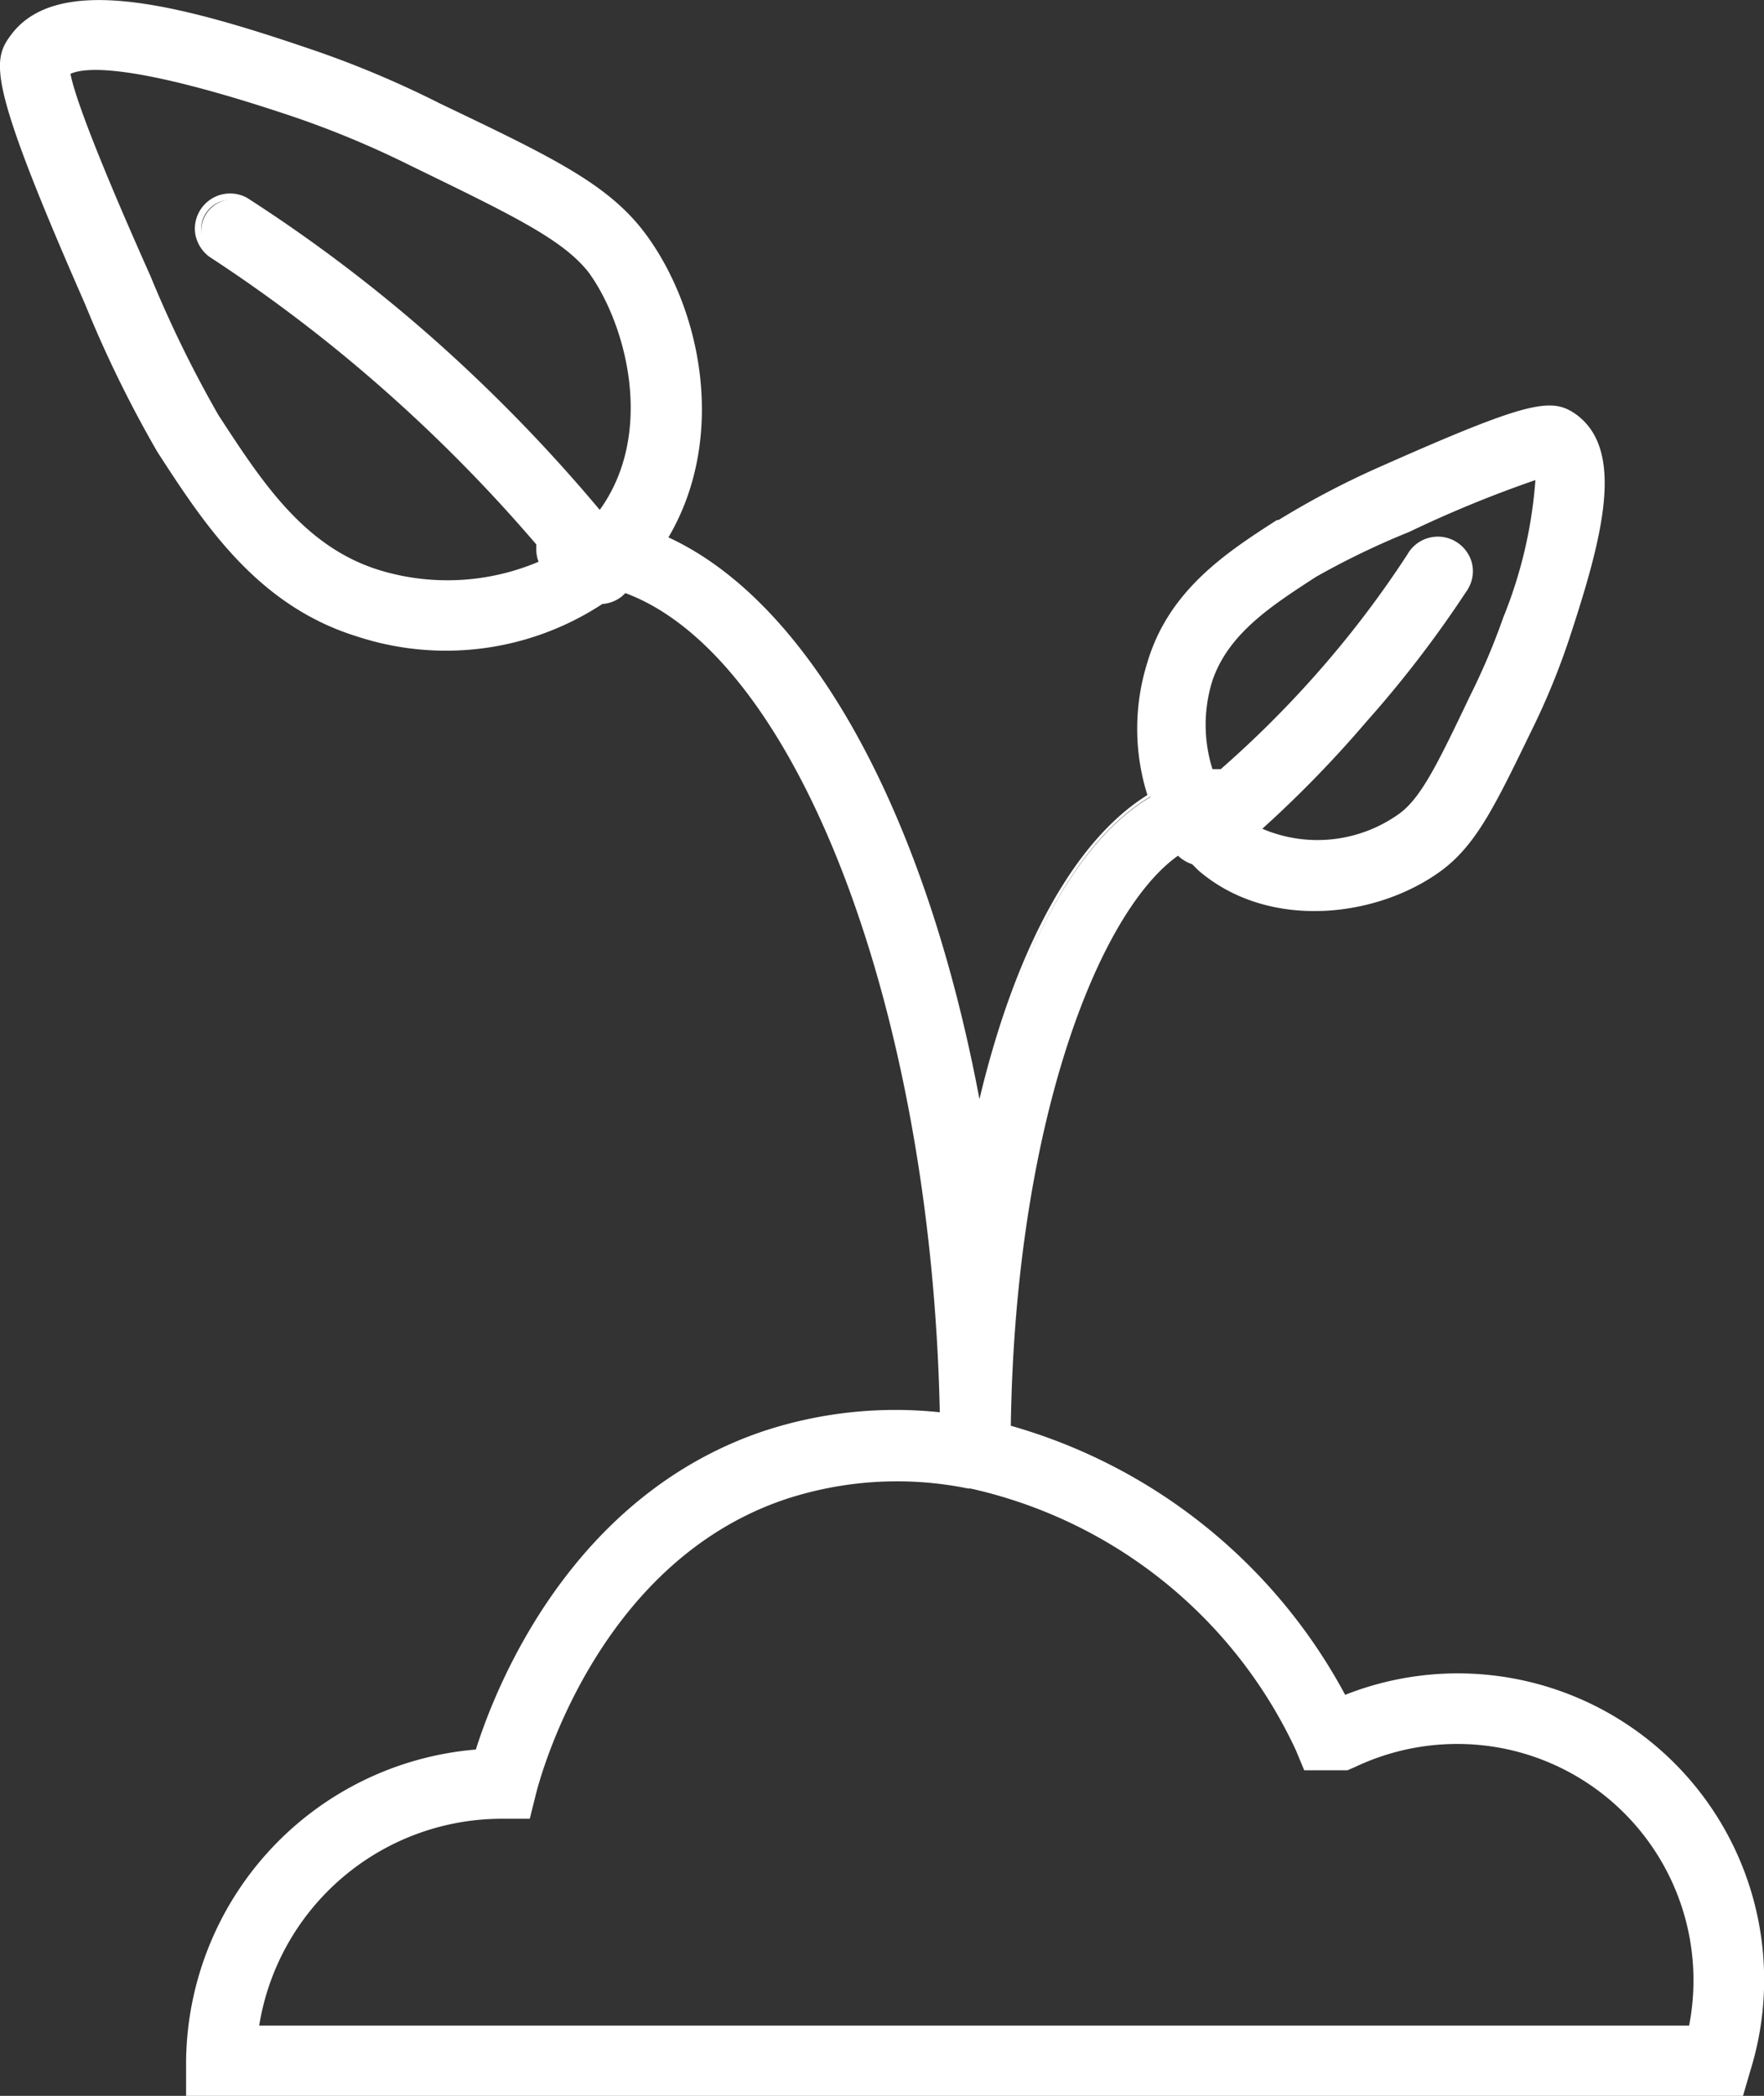
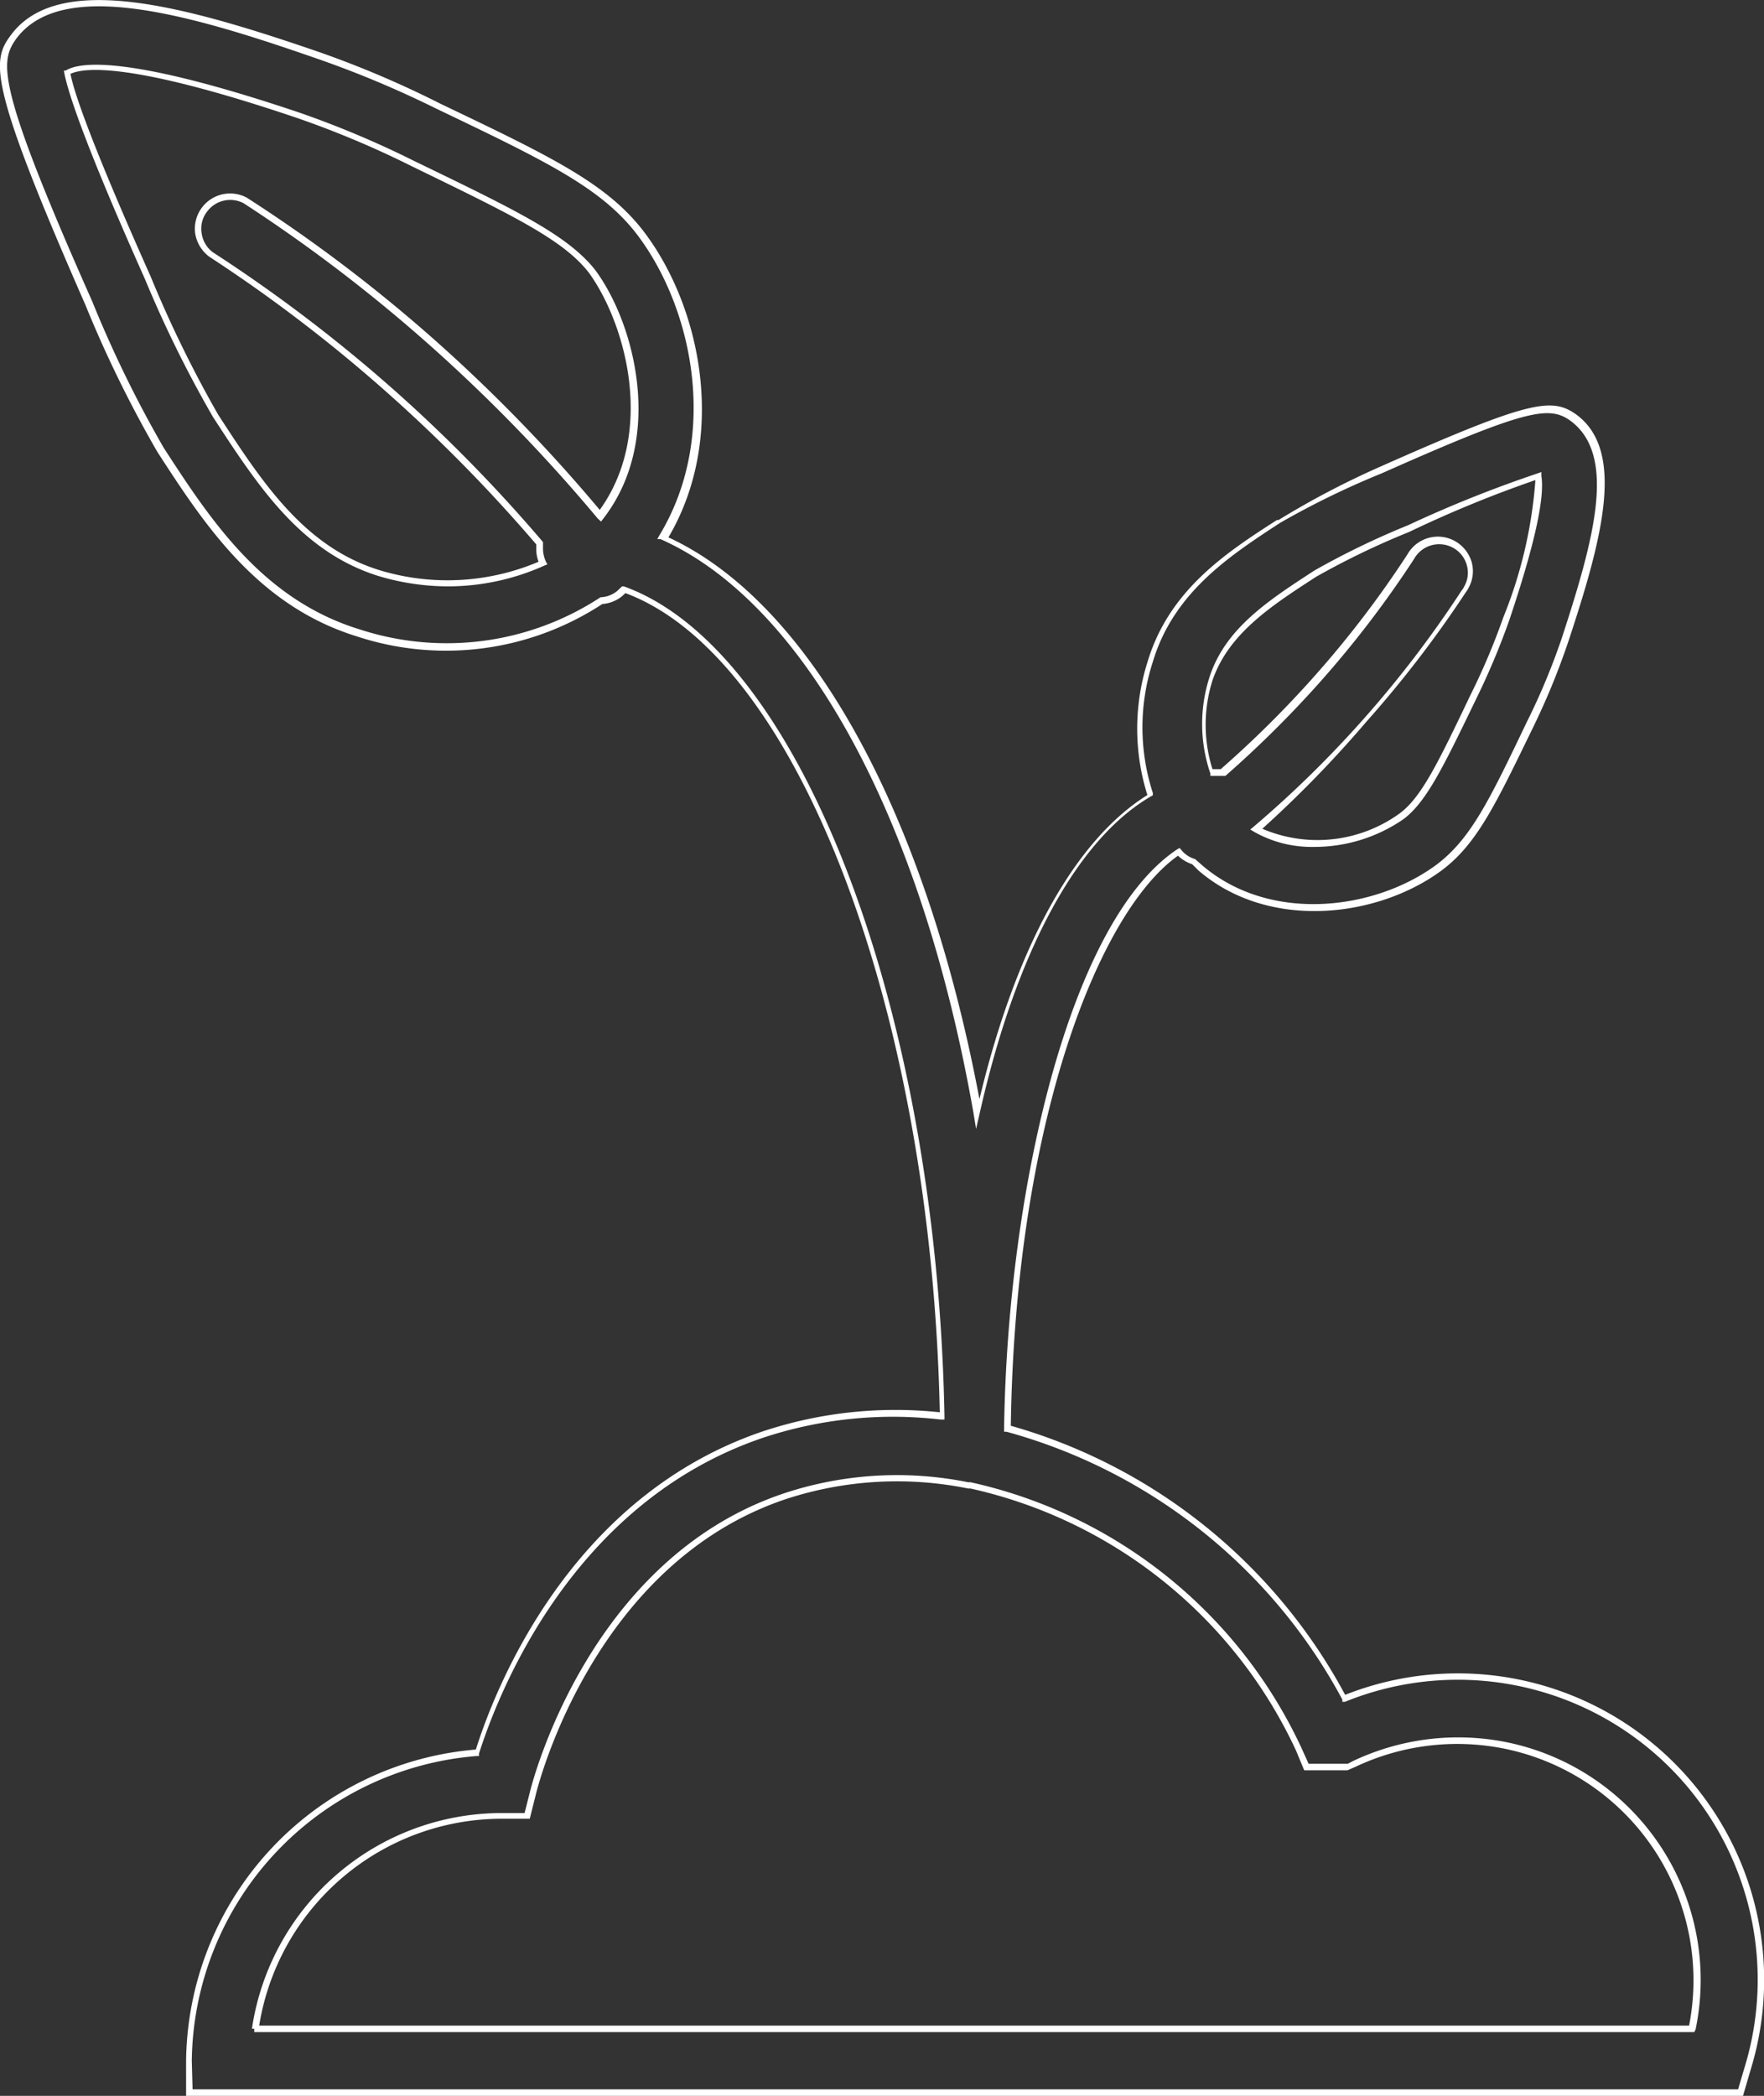
<svg xmlns="http://www.w3.org/2000/svg" viewBox="0 0 68.06 80.85">
  <rect x="0" y="0" width="68.06" height="80.85" fill="#333333" stroke="none" />
  <defs>
    <style>.cls-1{fill:#fff;}</style>
  </defs>
  <g id="Layer_2" data-name="Layer 2">
    <g id="Layer_1-2" data-name="Layer 1">
      <g id="Layer_2-2" data-name="Layer 2">
        <g id="Layer_1-2-2" data-name="Layer 1-2">
-           <path class="cls-1" d="M67.16,80.72H7.31V79.49A12,12,0,0,1,18.45,67.62c.82-2.64,3.75-9.83,11.07-12.29a16,16,0,0,1,6.87-.7c-.3-16-5.62-29.49-12.29-31.88l-.15.14a1.21,1.21,0,0,1-.71.26,11,11,0,0,1-9.39,1.26C10,23.23,8,20.1,6.21,17.34a45.53,45.53,0,0,1-2.76-5.66C-.34,3.16-.19,2.37.53,1.41,2.34-1,7.31.42,12.25,2.09a37.6,37.6,0,0,1,4.68,2c4.31,2.06,6.47,3.1,7.86,5h0c2.28,3,3.06,8,.82,11.71,5.64,2.51,10.14,10.93,12.14,22.22,1.38-6.12,3.75-10.59,6.65-12.28a8.43,8.43,0,0,1,0-5.14c.82-2.74,3.06-4.19,5-5.46a33.28,33.28,0,0,1,3.94-1.91c5.73-2.55,6.55-2.66,7.45-2,1.87,1.4.82,5-.33,8.49a26.1,26.1,0,0,1-1.37,3.28c-1.44,3-2.17,4.52-3.51,5.53h0c-2.46,1.81-6.55,2.31-9.22,0l-.26-.23a1.23,1.23,0,0,1-.59-.39C42.21,35,39,43.54,38.86,55.11a21,21,0,0,1,13,10.43A11.7,11.7,0,0,1,67.41,79.86ZM9.82,78.27H65.27A9.25,9.25,0,0,0,52.24,68l-.25.13H50.41l-.32-.7A18.41,18.41,0,0,0,37.45,57.3h-.12a13.72,13.72,0,0,0-7,.4c-7.42,2.46-9.65,11.06-9.74,11.43l-.23.93h-1a9.56,9.56,0,0,0-9.53,8.21ZM48.46,32a5.45,5.45,0,0,0,5.61-.5c.87-.64,1.5-2,2.77-4.63a26,26,0,0,0,1.27-3c1.18-3.53,1.32-4.91,1.22-5.51a46.44,46.44,0,0,0-5,2,32,32,0,0,0-3.59,1.73c-1.76,1.14-3.43,2.22-4,4.1a5.87,5.87,0,0,0,.05,3.59h.45a40.13,40.13,0,0,0,3.65-3.61,40.21,40.21,0,0,0,3.61-4.73,1.23,1.23,0,0,1,2.15,1.19l-.09.14a40.76,40.76,0,0,1-3.84,5A40,40,0,0,1,48.46,32ZM2.58,2.79c.08.58.65,2.39,3.11,7.92A46.1,46.1,0,0,0,8.32,16c1.72,2.64,3.35,5.15,6.3,6.07a9.06,9.06,0,0,0,6.32-.39,1.12,1.12,0,0,1-.12-.54.81.81,0,0,1,0-.22,58.61,58.61,0,0,0-5.74-5.84A58.55,58.55,0,0,0,8.14,9.79a1.22,1.22,0,0,1,1.33-2,59.5,59.5,0,0,1,7.25,5.49,60.29,60.29,0,0,1,6.43,6.65c2.32-3,1.21-7.38-.33-9.43-1-1.31-3-2.29-6.94-4.18a37,37,0,0,0-4.41-1.85C4.77,2.16,3.05,2.49,2.58,2.79Z" />
          <path class="cls-1" d="M67.25,80.85H7.18V79.49a12.19,12.19,0,0,1,11.18-12c.74-2.35,3.63-9.78,11.12-12.29a16.24,16.24,0,0,1,6.78-.72c-.33-15.6-5.52-29.14-12.13-31.6L24,23a1.36,1.36,0,0,1-.76.3,11,11,0,0,1-9.47,1.25c-3.85-1.19-5.9-4.34-7.7-7.12a45.88,45.88,0,0,1-2.78-5.68C-.49,3.14-.32,2.34.43,1.34,2.29-1.15,7.31.29,12.29,2a38.59,38.59,0,0,1,4.7,2c4.31,2.06,6.48,3.1,7.9,5,2.18,2.92,3.17,7.87.9,11.73,5.46,2.52,9.91,10.58,12,21.67,1.41-5.9,3.7-10,6.48-11.73a8.52,8.52,0,0,1,0-5.12c.82-2.76,3-4.21,5-5.49l.06,0A32.77,32.77,0,0,1,53.26,18c5.81-2.58,6.62-2.68,7.57-2,1.88,1.4,1,4.74-.28,8.63A27.83,27.83,0,0,1,59.18,28c-1.46,3-2.18,4.55-3.56,5.58-2.48,1.83-6.67,2.33-9.38,0L46,33.34a1.47,1.47,0,0,1-.55-.33C42.36,35.2,39.17,43.4,39,55A21.21,21.21,0,0,1,51.9,65.38,11.82,11.82,0,0,1,67.53,79.89ZM7.43,80.6H67.06l.23-.78a11.57,11.57,0,0,0-15.4-14.17l-.1,0,0-.09A21,21,0,0,0,38.83,55.23l-.09,0v-.09c.12-9,2.46-19.55,6.67-22.37l.1-.06.07.08a1.06,1.06,0,0,0,.53.35l0,0,.25.22c2.61,2.26,6.66,1.77,9.06,0,1.33-1,2.05-2.5,3.48-5.49a25.78,25.78,0,0,0,1.36-3.26c1.24-3.8,2.12-7,.37-8.35-.84-.63-1.67-.51-7.32,2a32.27,32.27,0,0,0-3.92,1.91l0,0c-1.93,1.26-4.11,2.68-4.91,5.36a8.18,8.18,0,0,0,0,5.06l0,.09-.09.05c-2.85,1.67-5.19,6-6.59,12.21l-.14.61-.1-.61c-2-11.4-6.53-19.68-12.07-22.14l-.13,0,.07-.13c2.31-3.79,1.34-8.69-.81-11.57-1.38-1.84-3.53-2.87-7.81-4.92a39.68,39.68,0,0,0-4.67-1.95C7.31.55,2.39-.87.63,1.49,0,2.38-.19,3.19,3.56,11.63a45.4,45.4,0,0,0,2.76,5.65c1.78,2.74,3.8,5.85,7.56,7a10.82,10.82,0,0,0,9.29-1.24l0,0h0a1.08,1.08,0,0,0,.64-.24l.19-.18.07,0c6.76,2.43,12.07,16.18,12.37,32v.14h-.15a15.9,15.9,0,0,0-6.81.69c-7.46,2.5-10.3,10-11,12.2l0,.09h-.08a11.94,11.94,0,0,0-11,11.76Zm57.94-2.21H9.81v-.13H9.72a9.75,9.75,0,0,1,9.61-8.32h.91l.21-.83c.09-.36,2.28-9,9.82-11.51a13.87,13.87,0,0,1,7.09-.42h.09A18.47,18.47,0,0,1,50.21,67.42l.28.62H52l.21-.11a9.48,9.48,0,0,1,5.93-.72,9.36,9.36,0,0,1,7.28,11.08ZM10,78.14H65.17a9.12,9.12,0,0,0-7.11-10.68,9.19,9.19,0,0,0-5.77.7l-.3.13H50.32L50,67.52a18.21,18.21,0,0,0-12.56-10.1h-.09a13.76,13.76,0,0,0-7,.4c-7.41,2.46-9.57,11-9.66,11.34l-.25,1H19.33A9.49,9.49,0,0,0,10,78.14ZM50.68,32.67a4.49,4.49,0,0,1-2.29-.58L48.24,32l.13-.11a42,42,0,0,0,4.21-4.12,42.19,42.19,0,0,0,3.82-5,.55.55,0,0,0,.09-.14,1.07,1.07,0,0,0,.1-.84,1.09,1.09,0,0,0-.53-.66,1.11,1.11,0,0,0-1.5.43,40,40,0,0,1-3.63,4.75,41.55,41.55,0,0,1-3.65,3.62l0,0h-.58l0-.09a5.9,5.9,0,0,1-.05-3.67c.6-1.92,2.28-3,4.06-4.16a30.91,30.91,0,0,1,3.62-1.75,47.68,47.68,0,0,1,5-2l.14-.05,0,.15c.14.85-.28,2.72-1.24,5.57a28.17,28.17,0,0,1-1.26,3c-1.29,2.67-1.93,4-2.82,4.67A6.05,6.05,0,0,1,50.68,32.67Zm-2-.71A5.41,5.41,0,0,0,54,31.38c.84-.62,1.48-1.94,2.73-4.56a25.88,25.88,0,0,0,1.27-3,17.42,17.42,0,0,0,1.24-5.3,45.56,45.56,0,0,0-4.87,2,30.42,30.42,0,0,0-3.59,1.73c-1.73,1.12-3.38,2.19-4,4a5.7,5.7,0,0,0,0,3.42h.32a40.41,40.41,0,0,0,3.6-3.57,39.35,39.35,0,0,0,3.6-4.71,1.35,1.35,0,0,1,1.83-.52,1.37,1.37,0,0,1,.65.81,1.32,1.32,0,0,1-.12,1,.86.86,0,0,1-.1.16,43.51,43.51,0,0,1-3.84,5A44.47,44.47,0,0,1,48.67,32Zm-31.4-9.34a9.41,9.41,0,0,1-2.68-.4c-3-.94-4.64-3.46-6.38-6.13a45.43,45.43,0,0,1-2.63-5.33c-2.42-5.42-3-7.32-3.12-8V2.72l.07,0c.54-.34,2.44-.59,9,1.62a37.22,37.22,0,0,1,4.42,1.86c3.95,1.91,5.94,2.87,7,4.21,1.53,2.05,2.69,6.51.33,9.58l-.1.13L23.06,20a62.83,62.83,0,0,0-6.42-6.63A60.18,60.18,0,0,0,9.4,7.84,1.11,1.11,0,0,0,8,8.15,1.07,1.07,0,0,0,7.78,9a1.11,1.11,0,0,0,.43.73,58.76,58.76,0,0,1,7,5.32,58.81,58.81,0,0,1,5.74,5.86l0,0v.25a1.22,1.22,0,0,0,.11.5l.06.11-.12.05A9.09,9.09,0,0,1,17.27,22.62ZM2.72,2.85c.11.6.68,2.41,3.09,7.81A45.68,45.68,0,0,0,8.42,16c1.71,2.63,3.33,5.11,6.24,6a9,9,0,0,0,6.12-.33,1.36,1.36,0,0,1-.09-.48V21A59.81,59.81,0,0,0,15,15.2,58.28,58.28,0,0,0,8.07,9.9,1.4,1.4,0,0,1,7.53,9a1.36,1.36,0,0,1,2-1.37,59.1,59.1,0,0,1,7.27,5.51,62,62,0,0,1,6.34,6.53c2.16-3,1-7.19-.42-9.15-1-1.29-3-2.24-6.9-4.14a36.67,36.67,0,0,0-4.39-1.84C5.07,2.39,3.24,2.6,2.72,2.85Z" />
        </g>
      </g>
    </g>
  </g>
</svg>